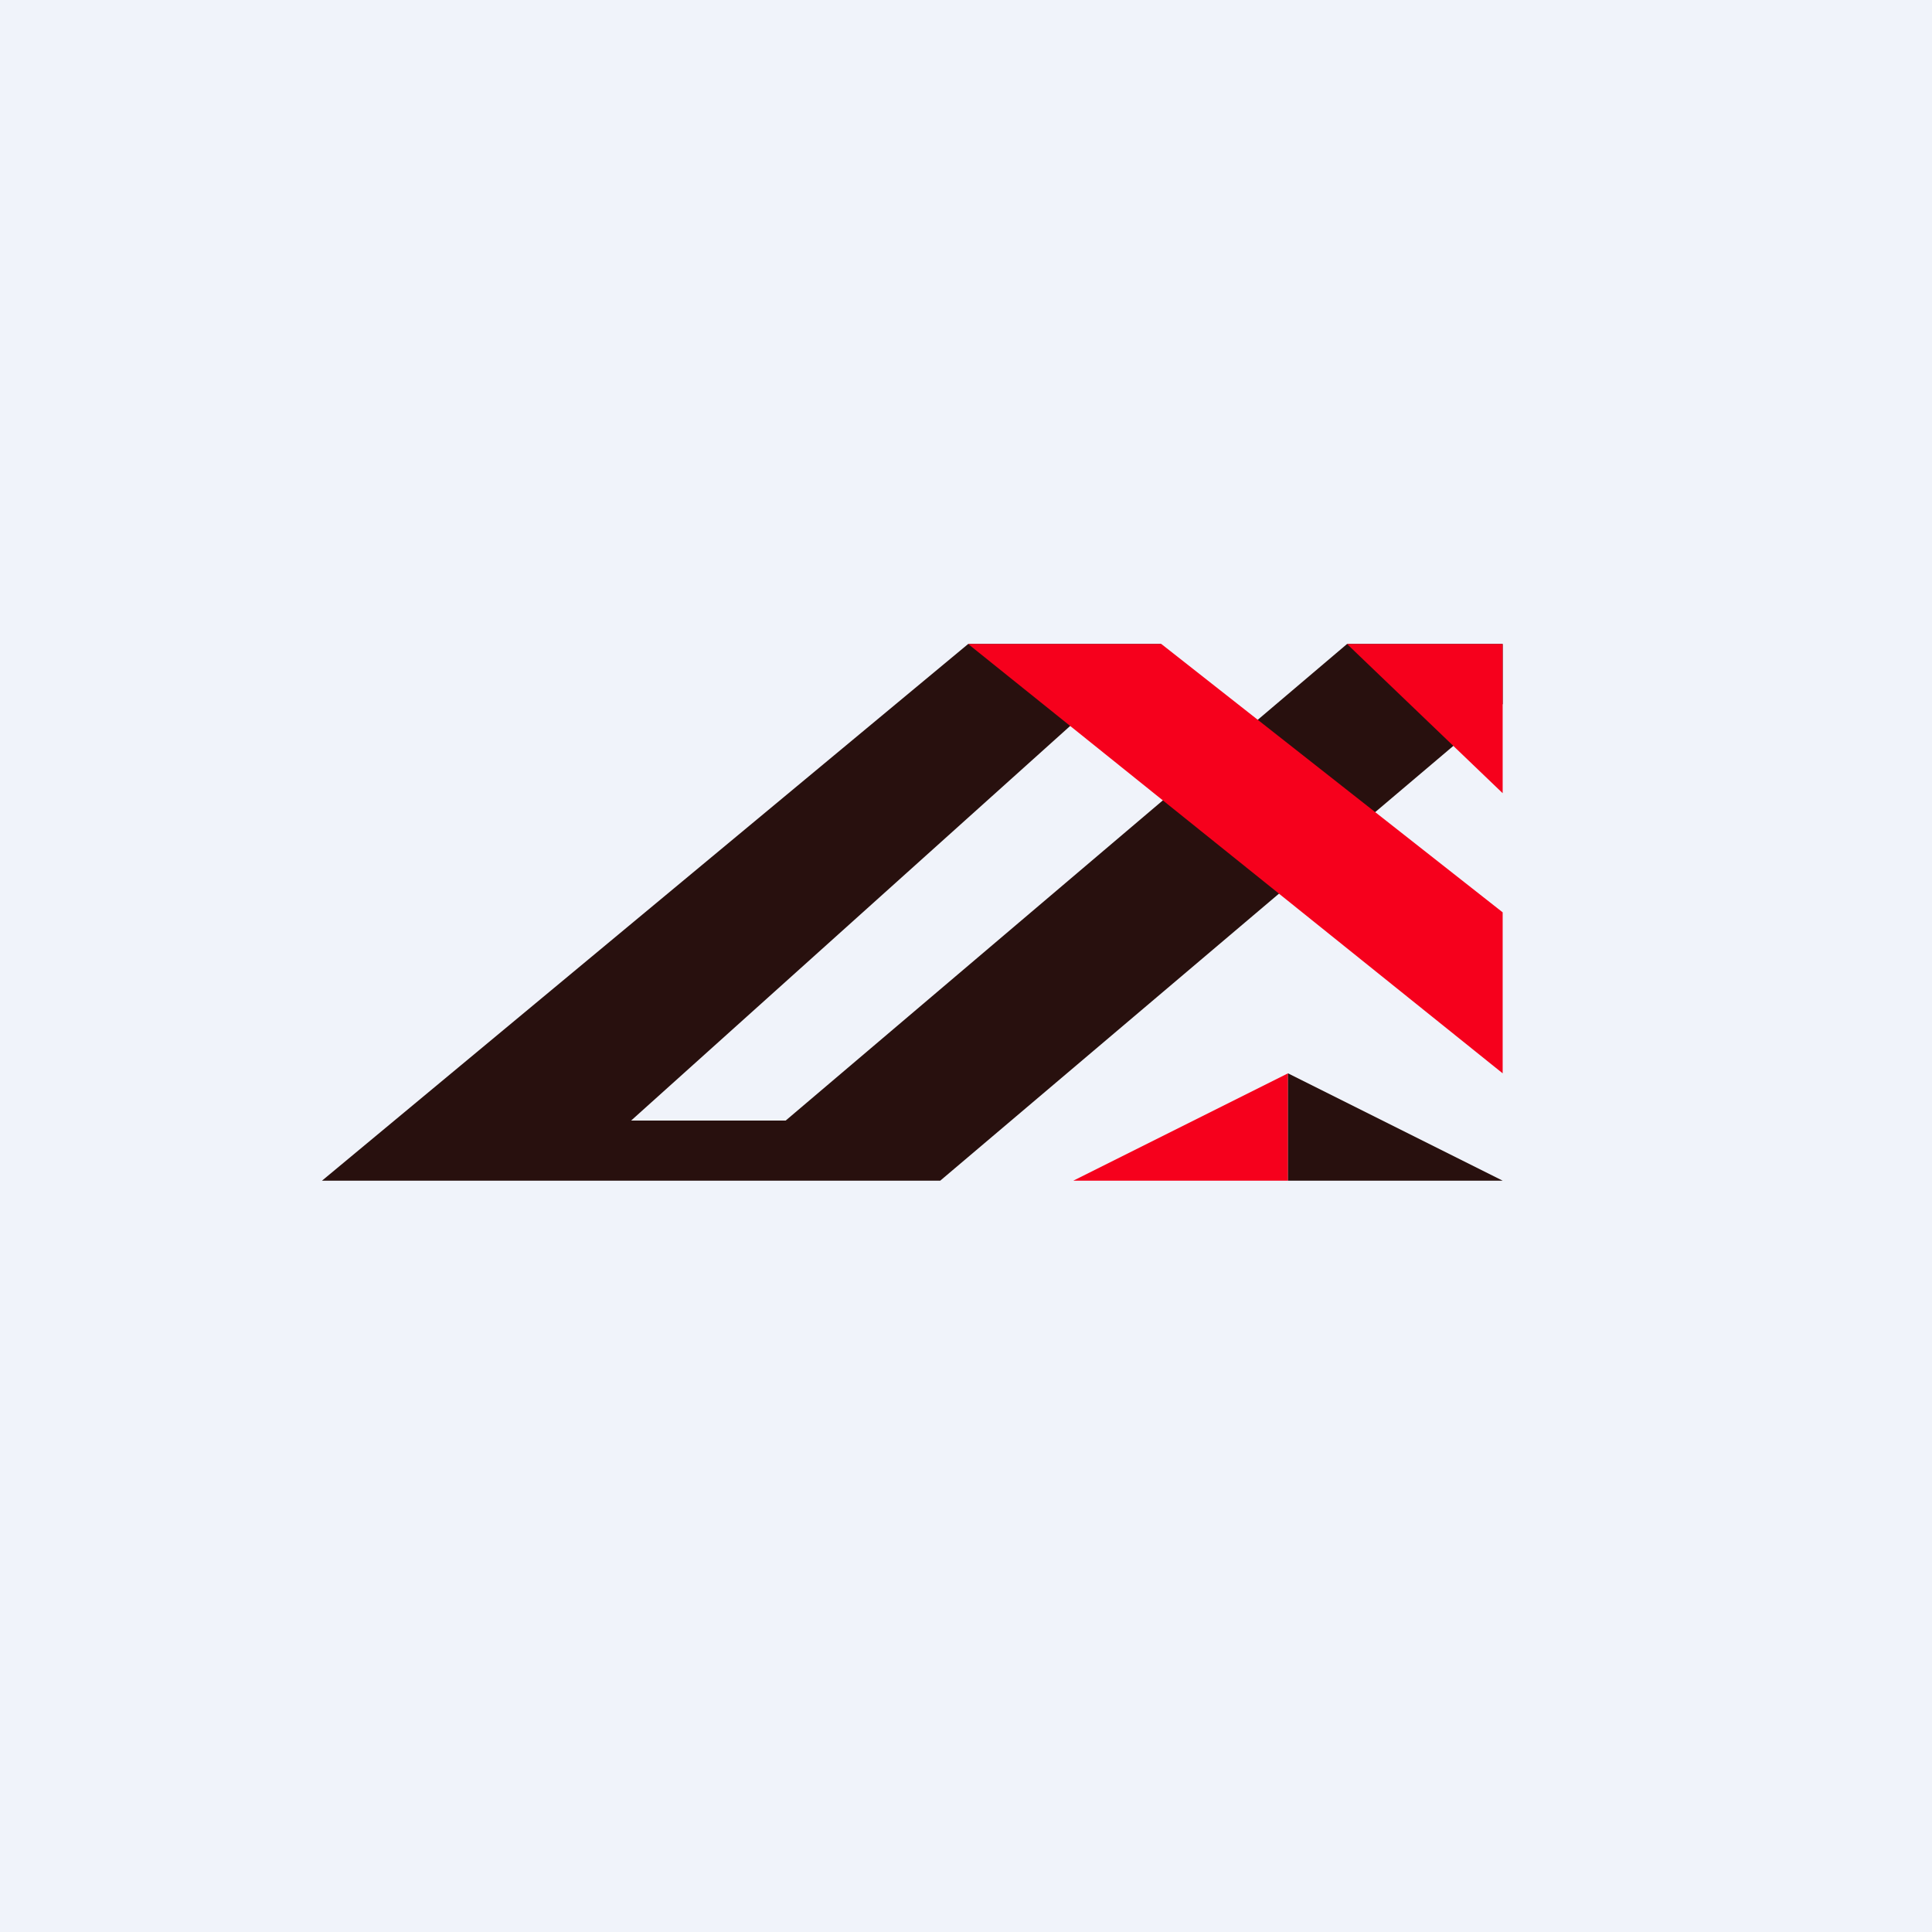
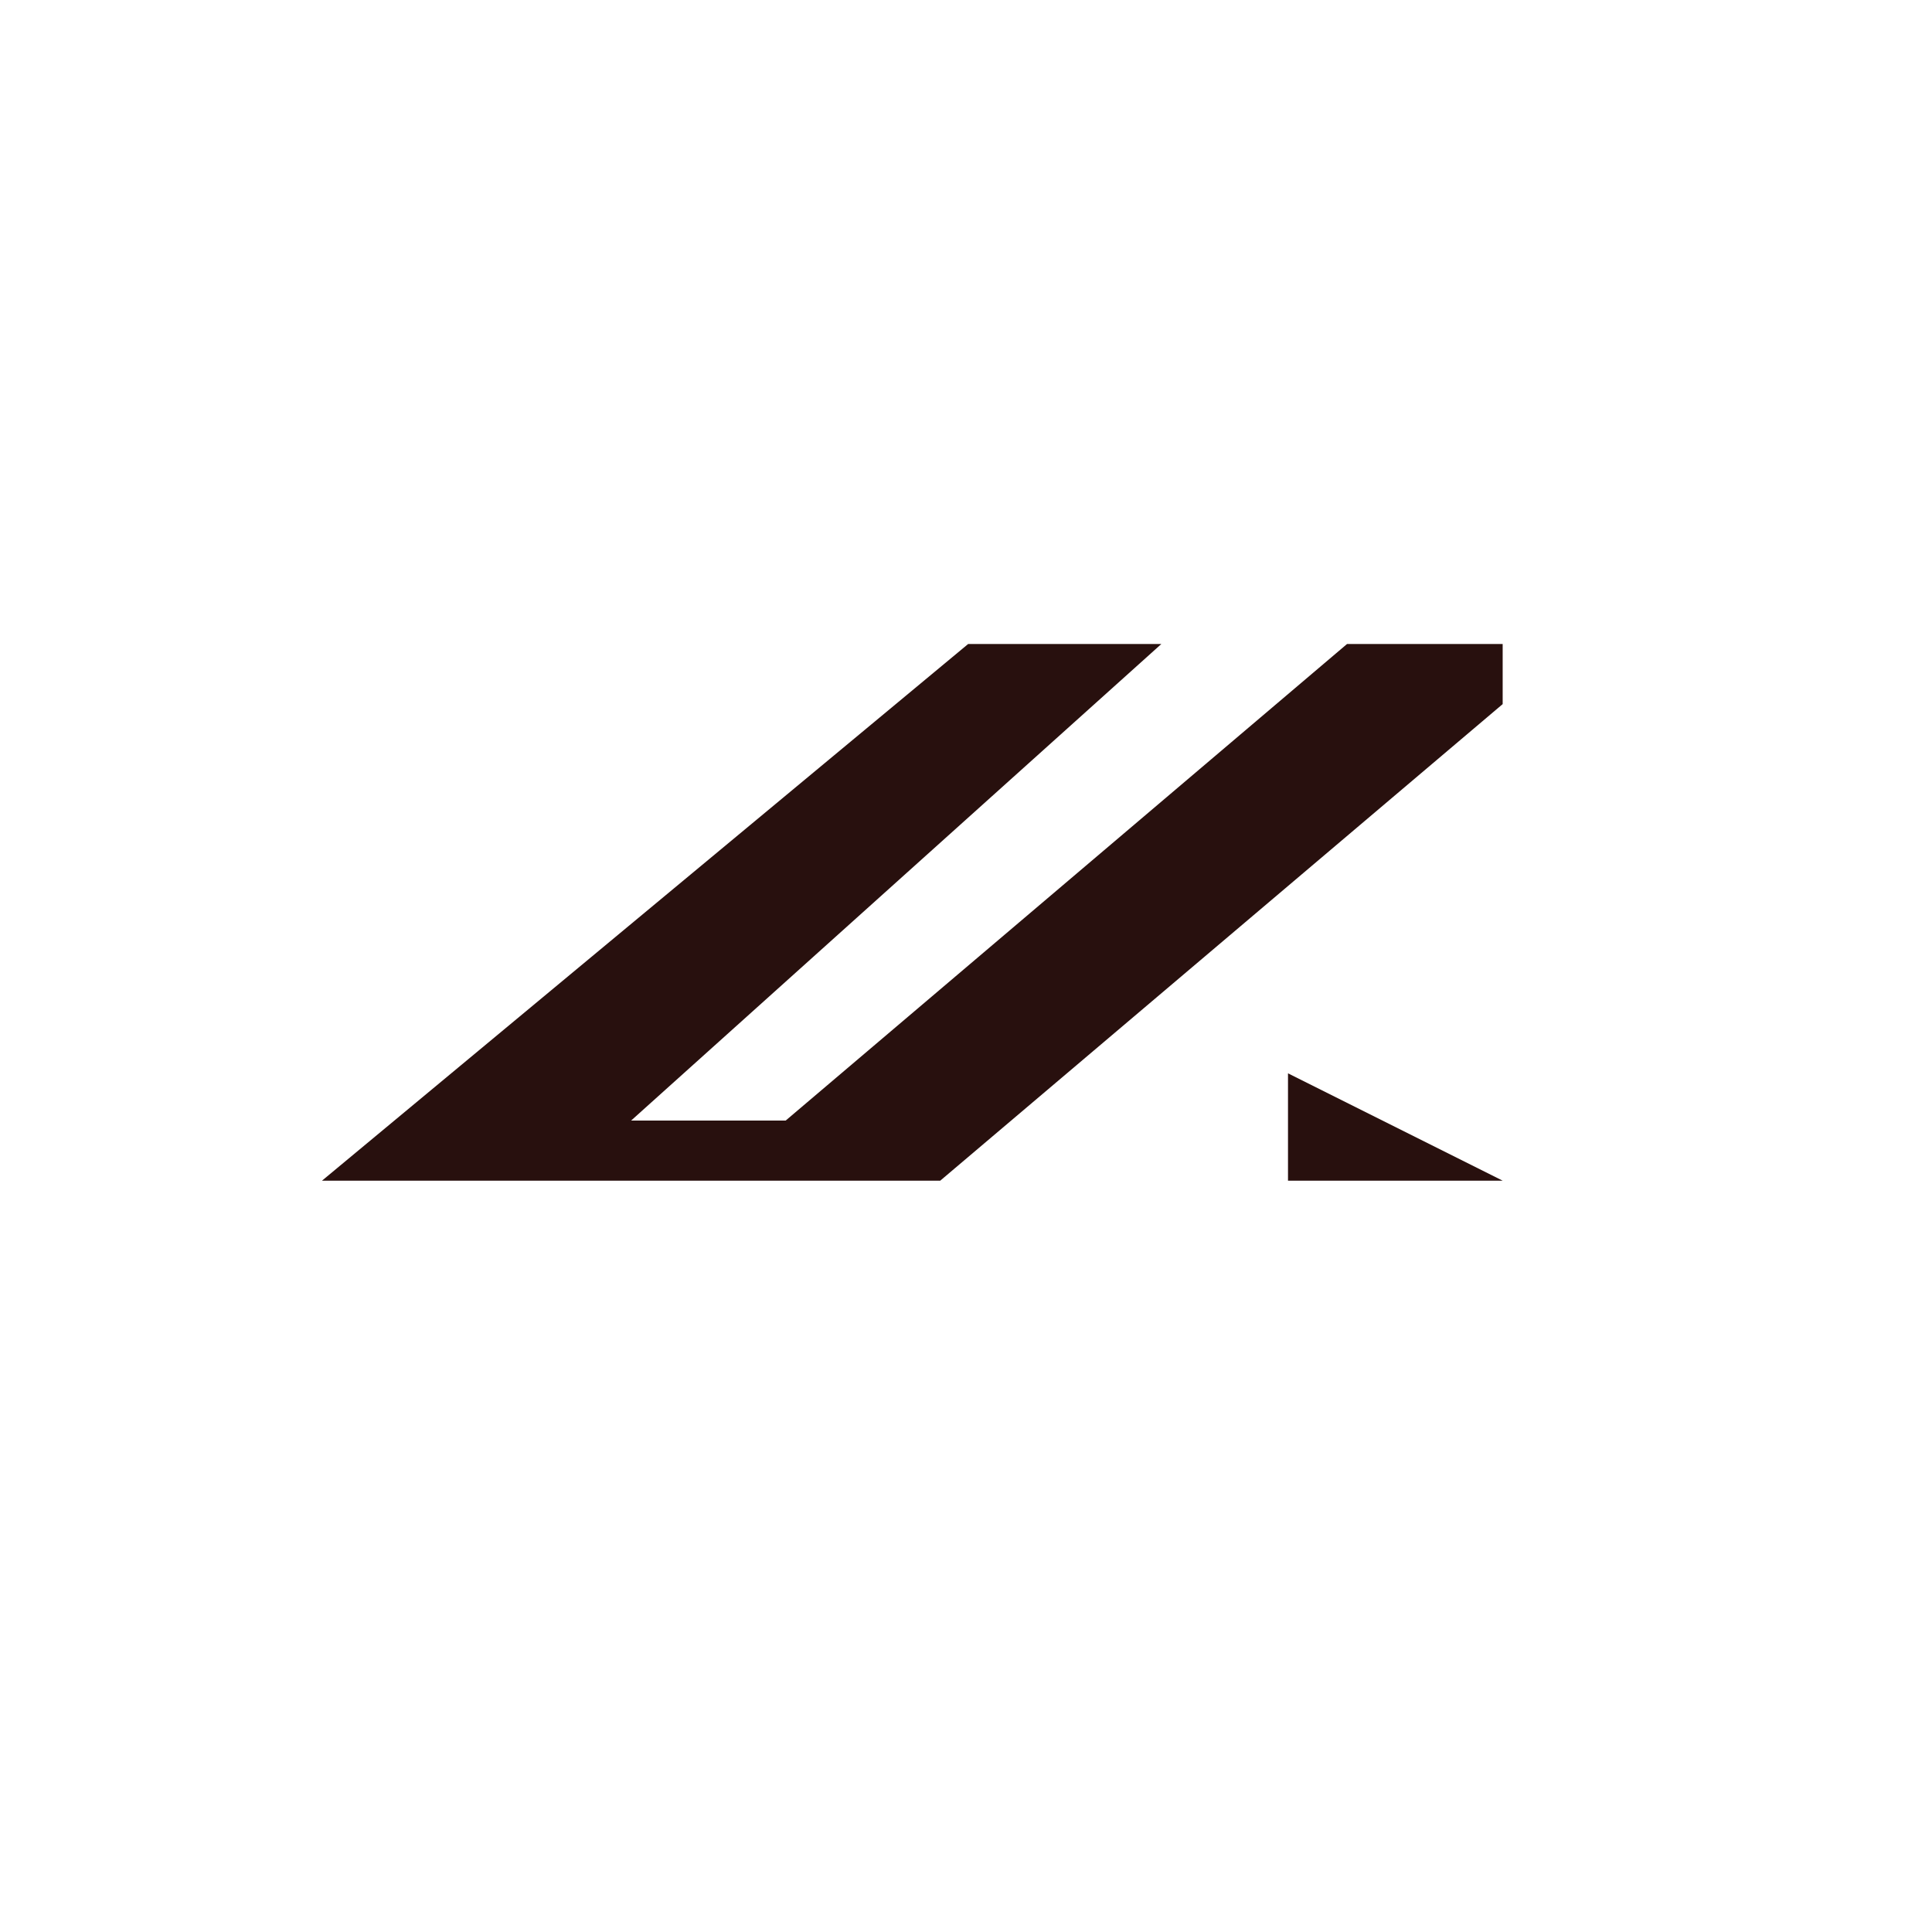
<svg xmlns="http://www.w3.org/2000/svg" width="18" height="18" viewBox="0 0 18 18">
-   <path fill="#F0F3FA" d="M0 0h18v18H0z" />
-   <path d="M12 11h-2l2-1v1Z" fill="#F6001C" />
  <path d="M12 11h2l-2-1v1ZM10.82 6h-1.8L3 11h5.76L14 6.56V6h-1.45l-5.23 4.44H5.88L10.82 6Z" fill="#28100E" />
-   <path d="M10.82 6h-1.8L14 10V8.5L10.82 6ZM14 6h-1.45L14 7.39V6Z" fill="#F6001C" />
</svg>